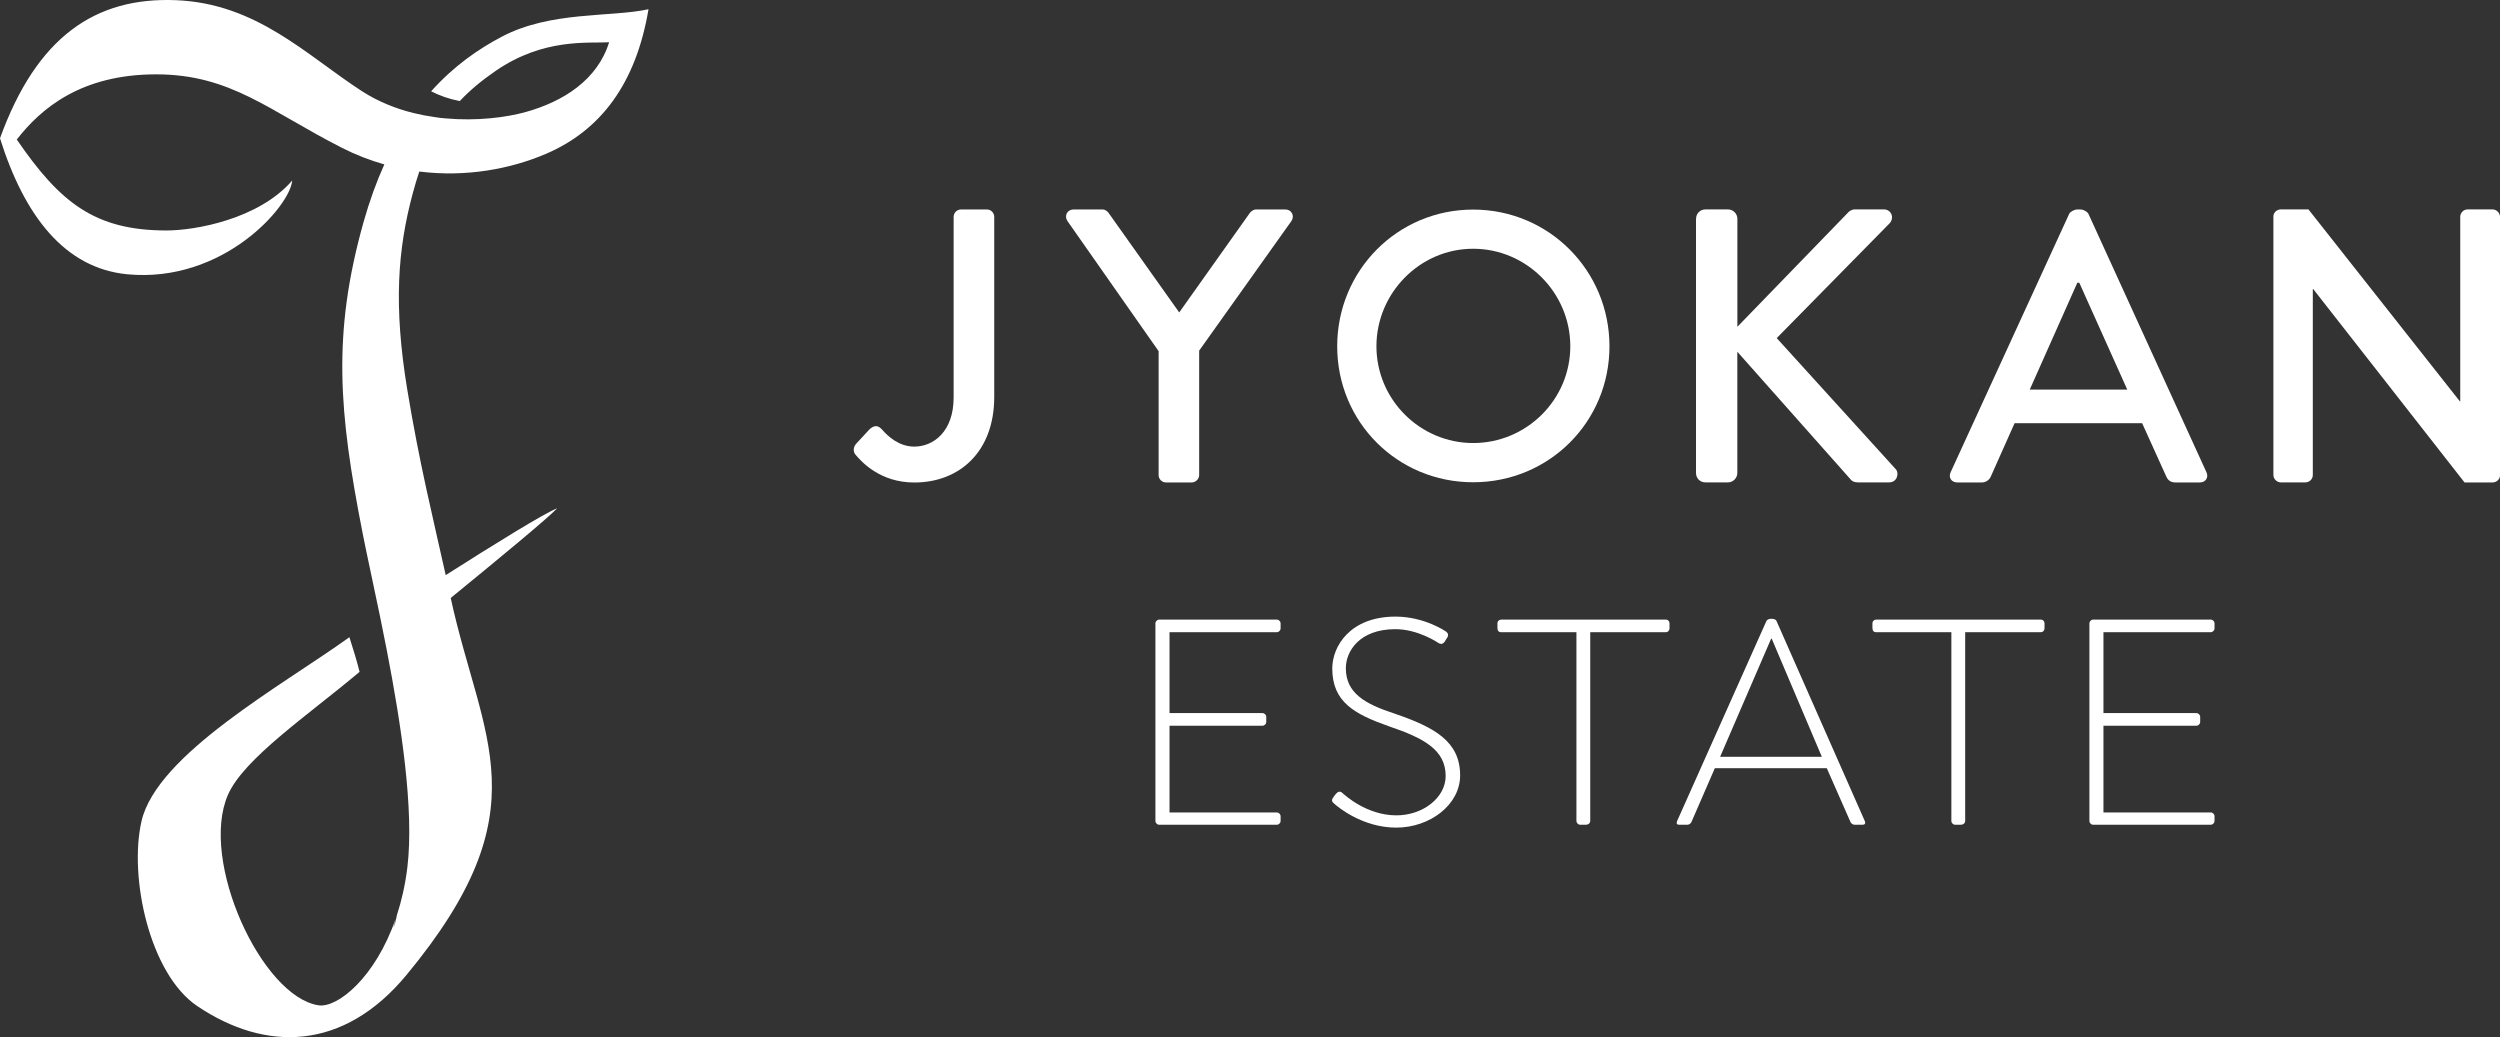
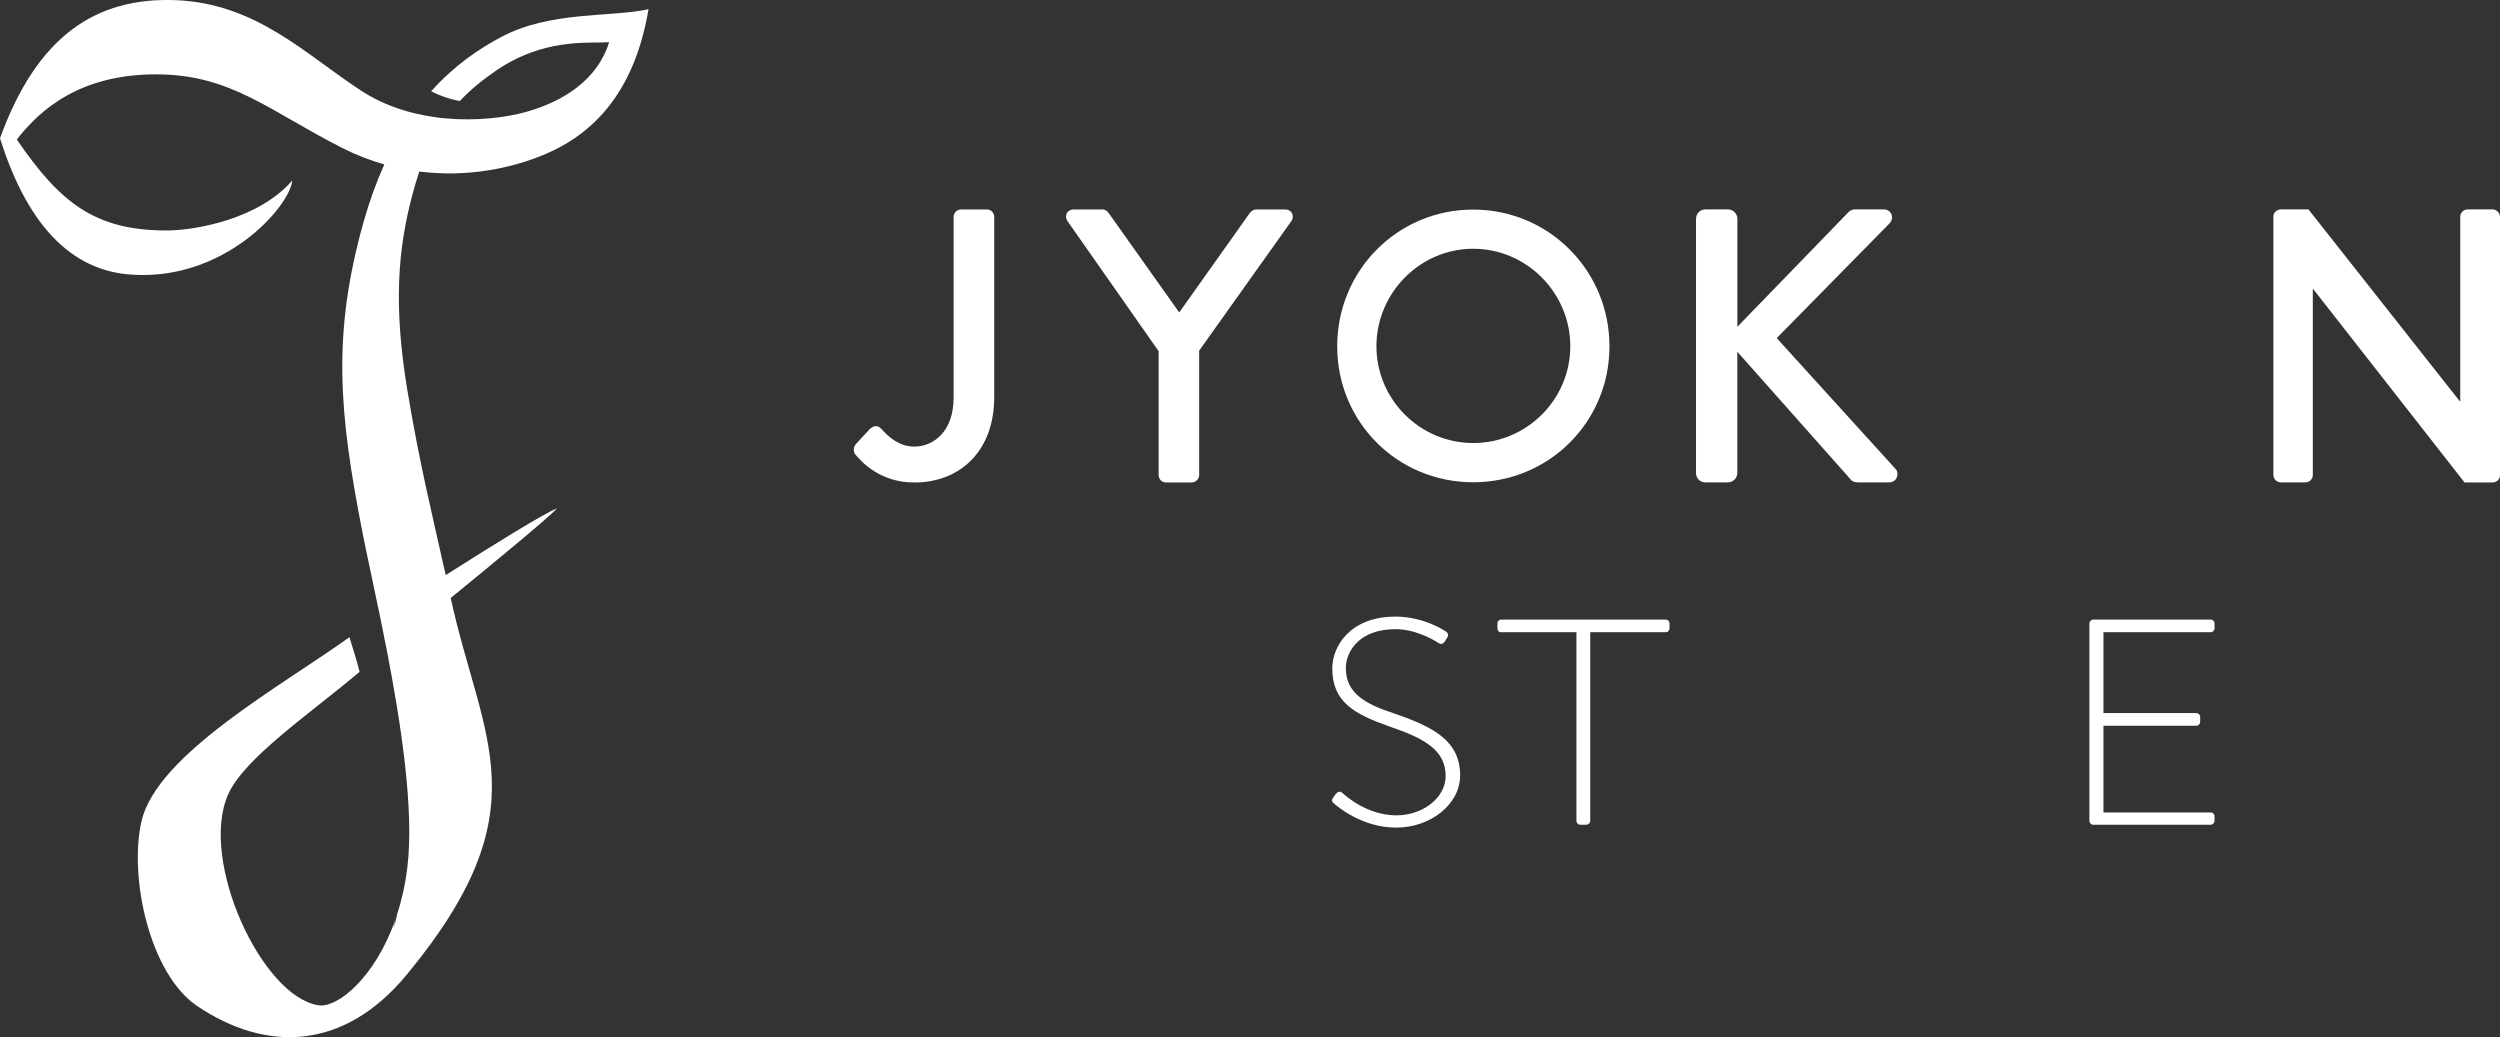
<svg xmlns="http://www.w3.org/2000/svg" id="_レイヤー_2" data-name="レイヤー 2" viewBox="0 0 420 174.23">
  <rect x="0" y="0" width="420" height="174.23" fill="#333333" stroke="none" />
  <defs>
    <style>
      .cls-1 {
        fill: #fff;
      }
    </style>
  </defs>
  <g id="_内容" data-name="内容">
    <g>
      <path class="cls-1" d="M70.46,28.82c7.84.98,15.31-.43,21.25-2.97,9.19-3.93,15.13-11.77,17.24-24.3-6.3,1.39-16.39.26-24.66,4.62-3.85,2.03-7.99,4.85-11.86,9.17,1.42.72,2.99,1.29,4.81,1.64,1.67-1.78,3.66-3.45,6.07-5.1,8.04-5.51,15.49-4.58,19.02-4.78-1.95,6.31-7.68,9.96-14.01,11.72-3.24.9-8.16,1.55-13.47,1.07-.56-.03-1.22-.12-1.9-.23-1.14-.16-2.29-.38-3.44-.66-3.01-.74-6-1.93-8.75-3.71C51.43,9.23,43.12.58,29.56.03,16-.52,6.17,6.19,0,23.23c4.1,13.08,10.91,21.85,21.4,22.85,16.13,1.53,27.36-11.48,27.69-15.75-5.61,6.49-16.29,8.39-21.12,8.39-12.08,0-17.91-4.72-25.15-15.28,4.08-5.25,10.84-10.95,23.41-10.95s19.01,6.15,31.21,12.34c2.36,1.2,4.75,2.12,7.13,2.79-1.3,2.87-2.48,6.09-3.5,9.71-5.29,18.84-4.14,31.93-.15,52.24.69,3.52,1.79,8.48,2.95,14.11.37,1.77.74,3.61,1.1,5.49,2.42,12.47,4.63,26.88,3.47,36.53-.36,2.96-.98,5.65-1.77,8.07-.15.87-.34,1.57-.58,2.09.14-.51.27-1.02.39-1.53-3.43,9.94-9.81,15.04-12.96,14.56-9.54-1.44-20.07-24.29-15.22-35.37,2.67-6.09,13.43-13.35,22.11-20.65-.44-1.8-1.04-3.71-1.71-5.82-.1.07-.16.11-.16.11-11.11,7.99-32.21,19.58-34.77,30.82-2.14,9.42,1.37,25.65,9.37,31.04,11.47,7.73,24.56,7.59,35.18-5.26,23.03-27.85,12.61-39.34,7.4-63.3,7.93-6.47,16.36-13.44,17.88-15.06-2.04.75-10.58,6.04-18.72,11.22-2.17-9.78-4.41-18.72-6.47-31.24-2.3-14.01-1.61-23.43.92-32.85.35-1.3.72-2.53,1.11-3.7" />
      <path class="cls-1" d="M143.76,74.63l2.36-2.55c.92-.79,1.51-.53,2.1.13.98,1.11,2.82,2.82,5.37,2.82,3.21,0,6.62-2.49,6.62-8.26v-30.33c0-.66.53-1.25,1.25-1.25h4.33c.72,0,1.24.59,1.24,1.25v30.27c0,9.11-5.77,14.35-13.43,14.35-5.7,0-8.84-3.41-9.96-4.78-.33-.52-.26-1.18.13-1.64" />
      <path class="cls-1" d="M194.63,58.97l-15.33-21.88c-.53-.85,0-1.9,1.05-1.9h4.85c.53,0,.85.33,1.05.59l11.86,16.71,11.86-16.71c.2-.26.59-.59,1.05-.59h4.92c1.05,0,1.57,1.05,1.05,1.9l-15.53,21.82v20.9c0,.66-.59,1.24-1.25,1.24h-4.32c-.72,0-1.24-.59-1.24-1.24v-20.84h0Z" />
      <path class="cls-1" d="M247.49,35.21c12.72,0,22.9,10.24,22.9,22.97s-10.18,22.84-22.9,22.84-22.84-10.11-22.84-22.84,10.12-22.97,22.84-22.97M247.49,74.43c8.97,0,16.32-7.28,16.32-16.26s-7.34-16.38-16.32-16.38-16.25,7.47-16.25,16.38c0,8.97,7.34,16.26,16.25,16.26" />
      <path class="cls-1" d="M284.94,36.75c0-.85.66-1.57,1.57-1.57h3.8c.85,0,1.57.72,1.57,1.57v18.15l18.48-19.07c.26-.33.72-.65,1.24-.65h4.91c1.18,0,1.84,1.38.92,2.36l-18.94,19.26,20.05,22.08c.52.65.2,2.16-1.18,2.16h-5.24c-.66,0-1.05-.26-1.18-.46l-19.07-21.49v20.38c0,.85-.72,1.57-1.57,1.57h-3.8c-.92,0-1.57-.72-1.57-1.57v-42.72h0Z" />
-       <path class="cls-1" d="M327.7,79.35l19.93-43.44c.2-.4.97-.72,1.3-.72h.66c.33,0,1.06.33,1.26.72l19.84,43.44c.39.85-.13,1.7-1.11,1.7h-4.13c-.79,0-1.25-.39-1.51-.98l-4.06-8.97h-21.43c-1.31,3.01-2.69,5.96-4,8.97-.2.46-.72.98-1.51.98h-4.13c-.98,0-1.51-.85-1.11-1.7M357.38,65.45l-8.06-17.95h-.33l-7.99,17.95h16.38Z" />
      <path class="cls-1" d="M381.93,36.36c0-.66.59-1.18,1.24-1.18h4.65l25.43,32.24h.07v-30.99c0-.66.53-1.25,1.24-1.25h4.19c.66,0,1.25.59,1.25,1.25v43.44c0,.66-.59,1.18-1.25,1.18h-4.71l-25.43-32.5h-.06v31.25c0,.66-.53,1.24-1.25,1.24h-4.13c-.66,0-1.24-.59-1.24-1.24v-43.44h0Z" />
-       <path class="cls-1" d="M194.11,104.73c0-.34.3-.64.64-.64h19.75c.34,0,.64.3.64.64v.84c0,.34-.3.64-.64.64h-18.02v13.59h15.61c.35,0,.64.3.64.64v.84c0,.35-.3.64-.64.64h-15.61v14.57h18.02c.34,0,.64.3.64.64v.79c0,.34-.3.64-.64.64h-19.75c-.34,0-.64-.3-.64-.64v-33.19Z" />
      <path class="cls-1" d="M223.97,133.98l.44-.59c.35-.39.69-.54,1.08-.2.49.44,4.14,3.79,9.11,3.79,4.48,0,8.27-3,8.27-6.6,0-4.38-3.59-6.35-9.55-8.37-5.71-2.02-9.5-4.04-9.5-9.7,0-3.69,2.95-8.72,10.64-8.72,4.87,0,8.47,2.51,8.47,2.51.2.15.54.49.2,1.03-.15.2-.3.44-.39.64-.3.39-.59.54-1.08.25-.15-.1-3.45-2.32-7.24-2.32-6.06,0-8.32,3.74-8.32,6.55,0,4.19,3.2,6.01,8.17,7.63,6.75,2.31,11.03,4.68,11.03,10.39,0,4.92-5.07,8.77-10.73,8.77s-9.8-3.45-10.44-4.04c-.29-.25-.54-.49-.15-1.03" />
      <path class="cls-1" d="M264.84,106.21h-12.63c-.49,0-.64-.3-.64-.74v-.74c0-.39.3-.64.64-.64h27.63c.39,0,.64.29.64.64v.84c0,.34-.25.64-.64.64h-12.68v31.71c0,.35-.29.64-.79.64h-.89c-.34,0-.64-.3-.64-.64v-31.71Z" />
-       <path class="cls-1" d="M281.74,137.97l15.03-33.67c.1-.2.48-.34.72-.34h.15c.25,0,.65.05.8.34l14.86,33.67c.1.29.1.59-.44.59h-1.28c-.34,0-.59-.25-.69-.44l-3.99-9.06h-18.81l-3.94,9.06c-.1.2-.35.44-.69.44h-1.38c-.34,0-.49-.2-.34-.59M306.07,127.14l-8.42-19.84h-.1l-8.57,19.84h17.09Z" />
-       <path class="cls-1" d="M327.84,106.21h-12.63c-.49,0-.64-.3-.64-.74v-.74c0-.39.3-.64.64-.64h27.63c.39,0,.64.29.64.64v.84c0,.34-.25.64-.64.64h-12.69v31.71c0,.35-.29.64-.79.64h-.89c-.34,0-.64-.3-.64-.64v-31.71Z" />
      <path class="cls-1" d="M351.02,104.73c0-.34.3-.64.64-.64h19.74c.35,0,.64.3.64.64v.84c0,.34-.3.64-.64.64h-18.02v13.59h15.61c.34,0,.64.3.64.64v.84c0,.35-.3.64-.64.64h-15.61v14.57h18.02c.35,0,.64.3.64.64v.79c0,.34-.3.64-.64.64h-19.74c-.35,0-.64-.3-.64-.64v-33.19Z" />
    </g>
  </g>
</svg>